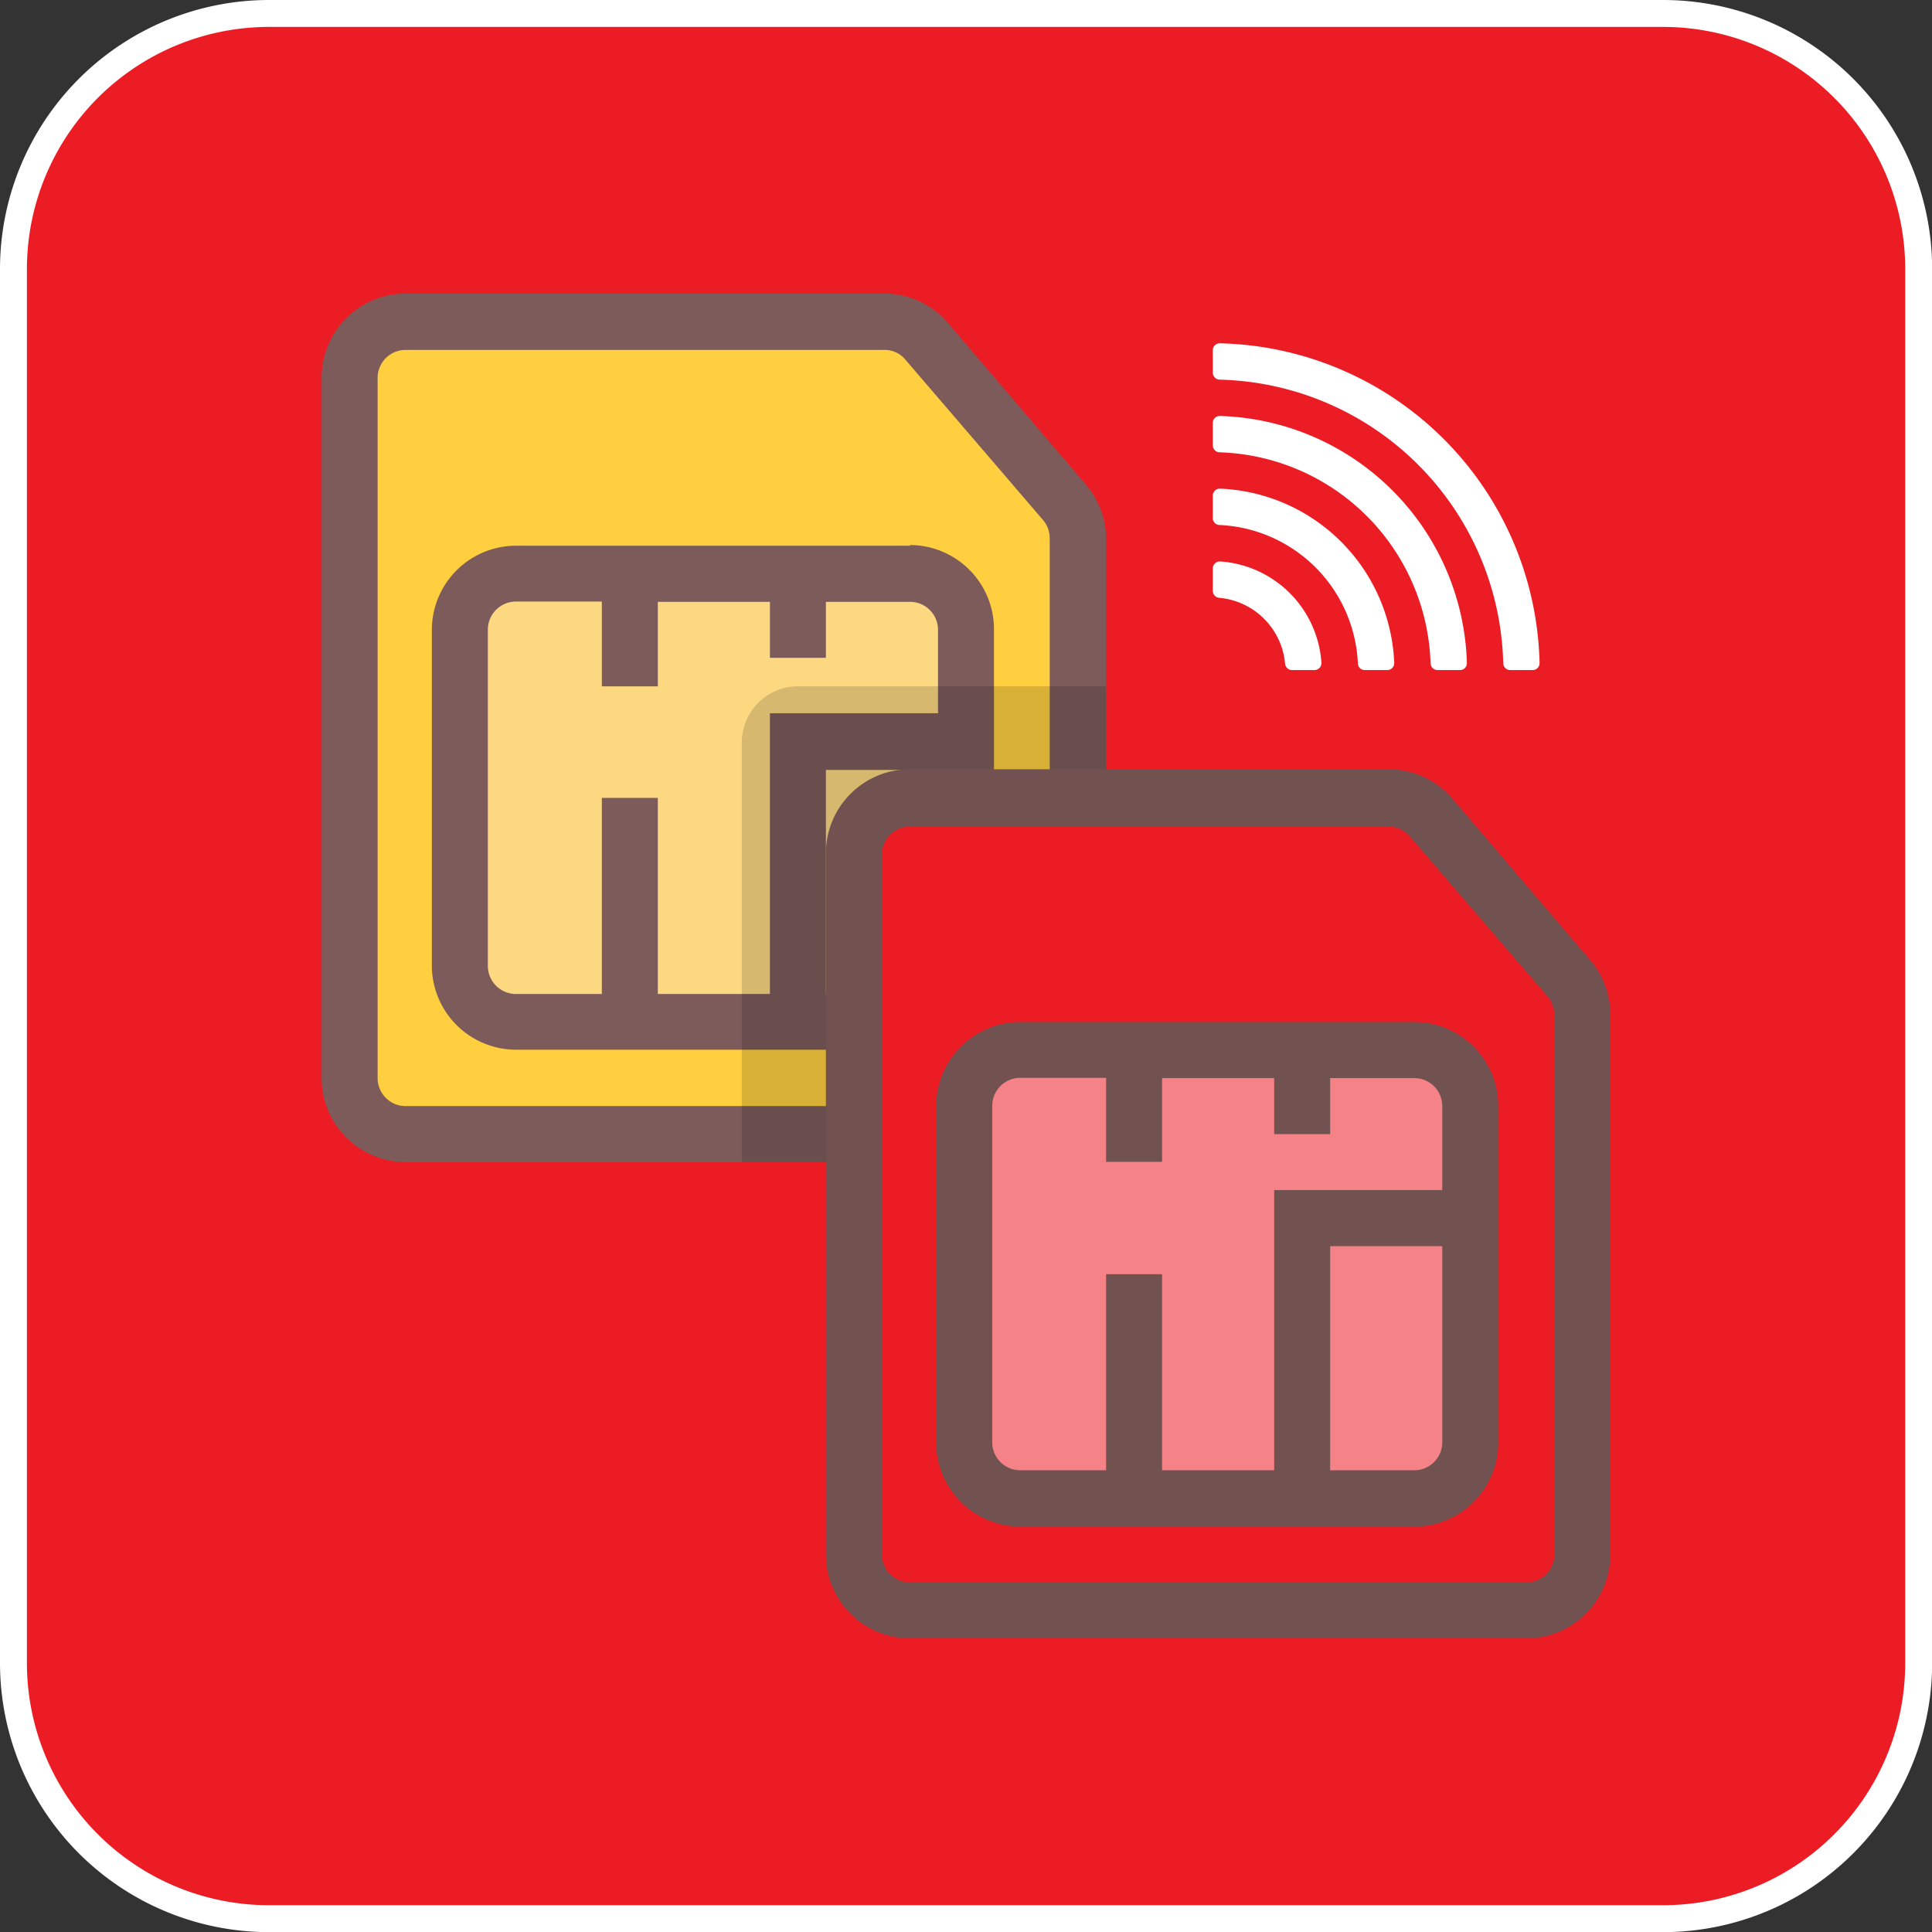
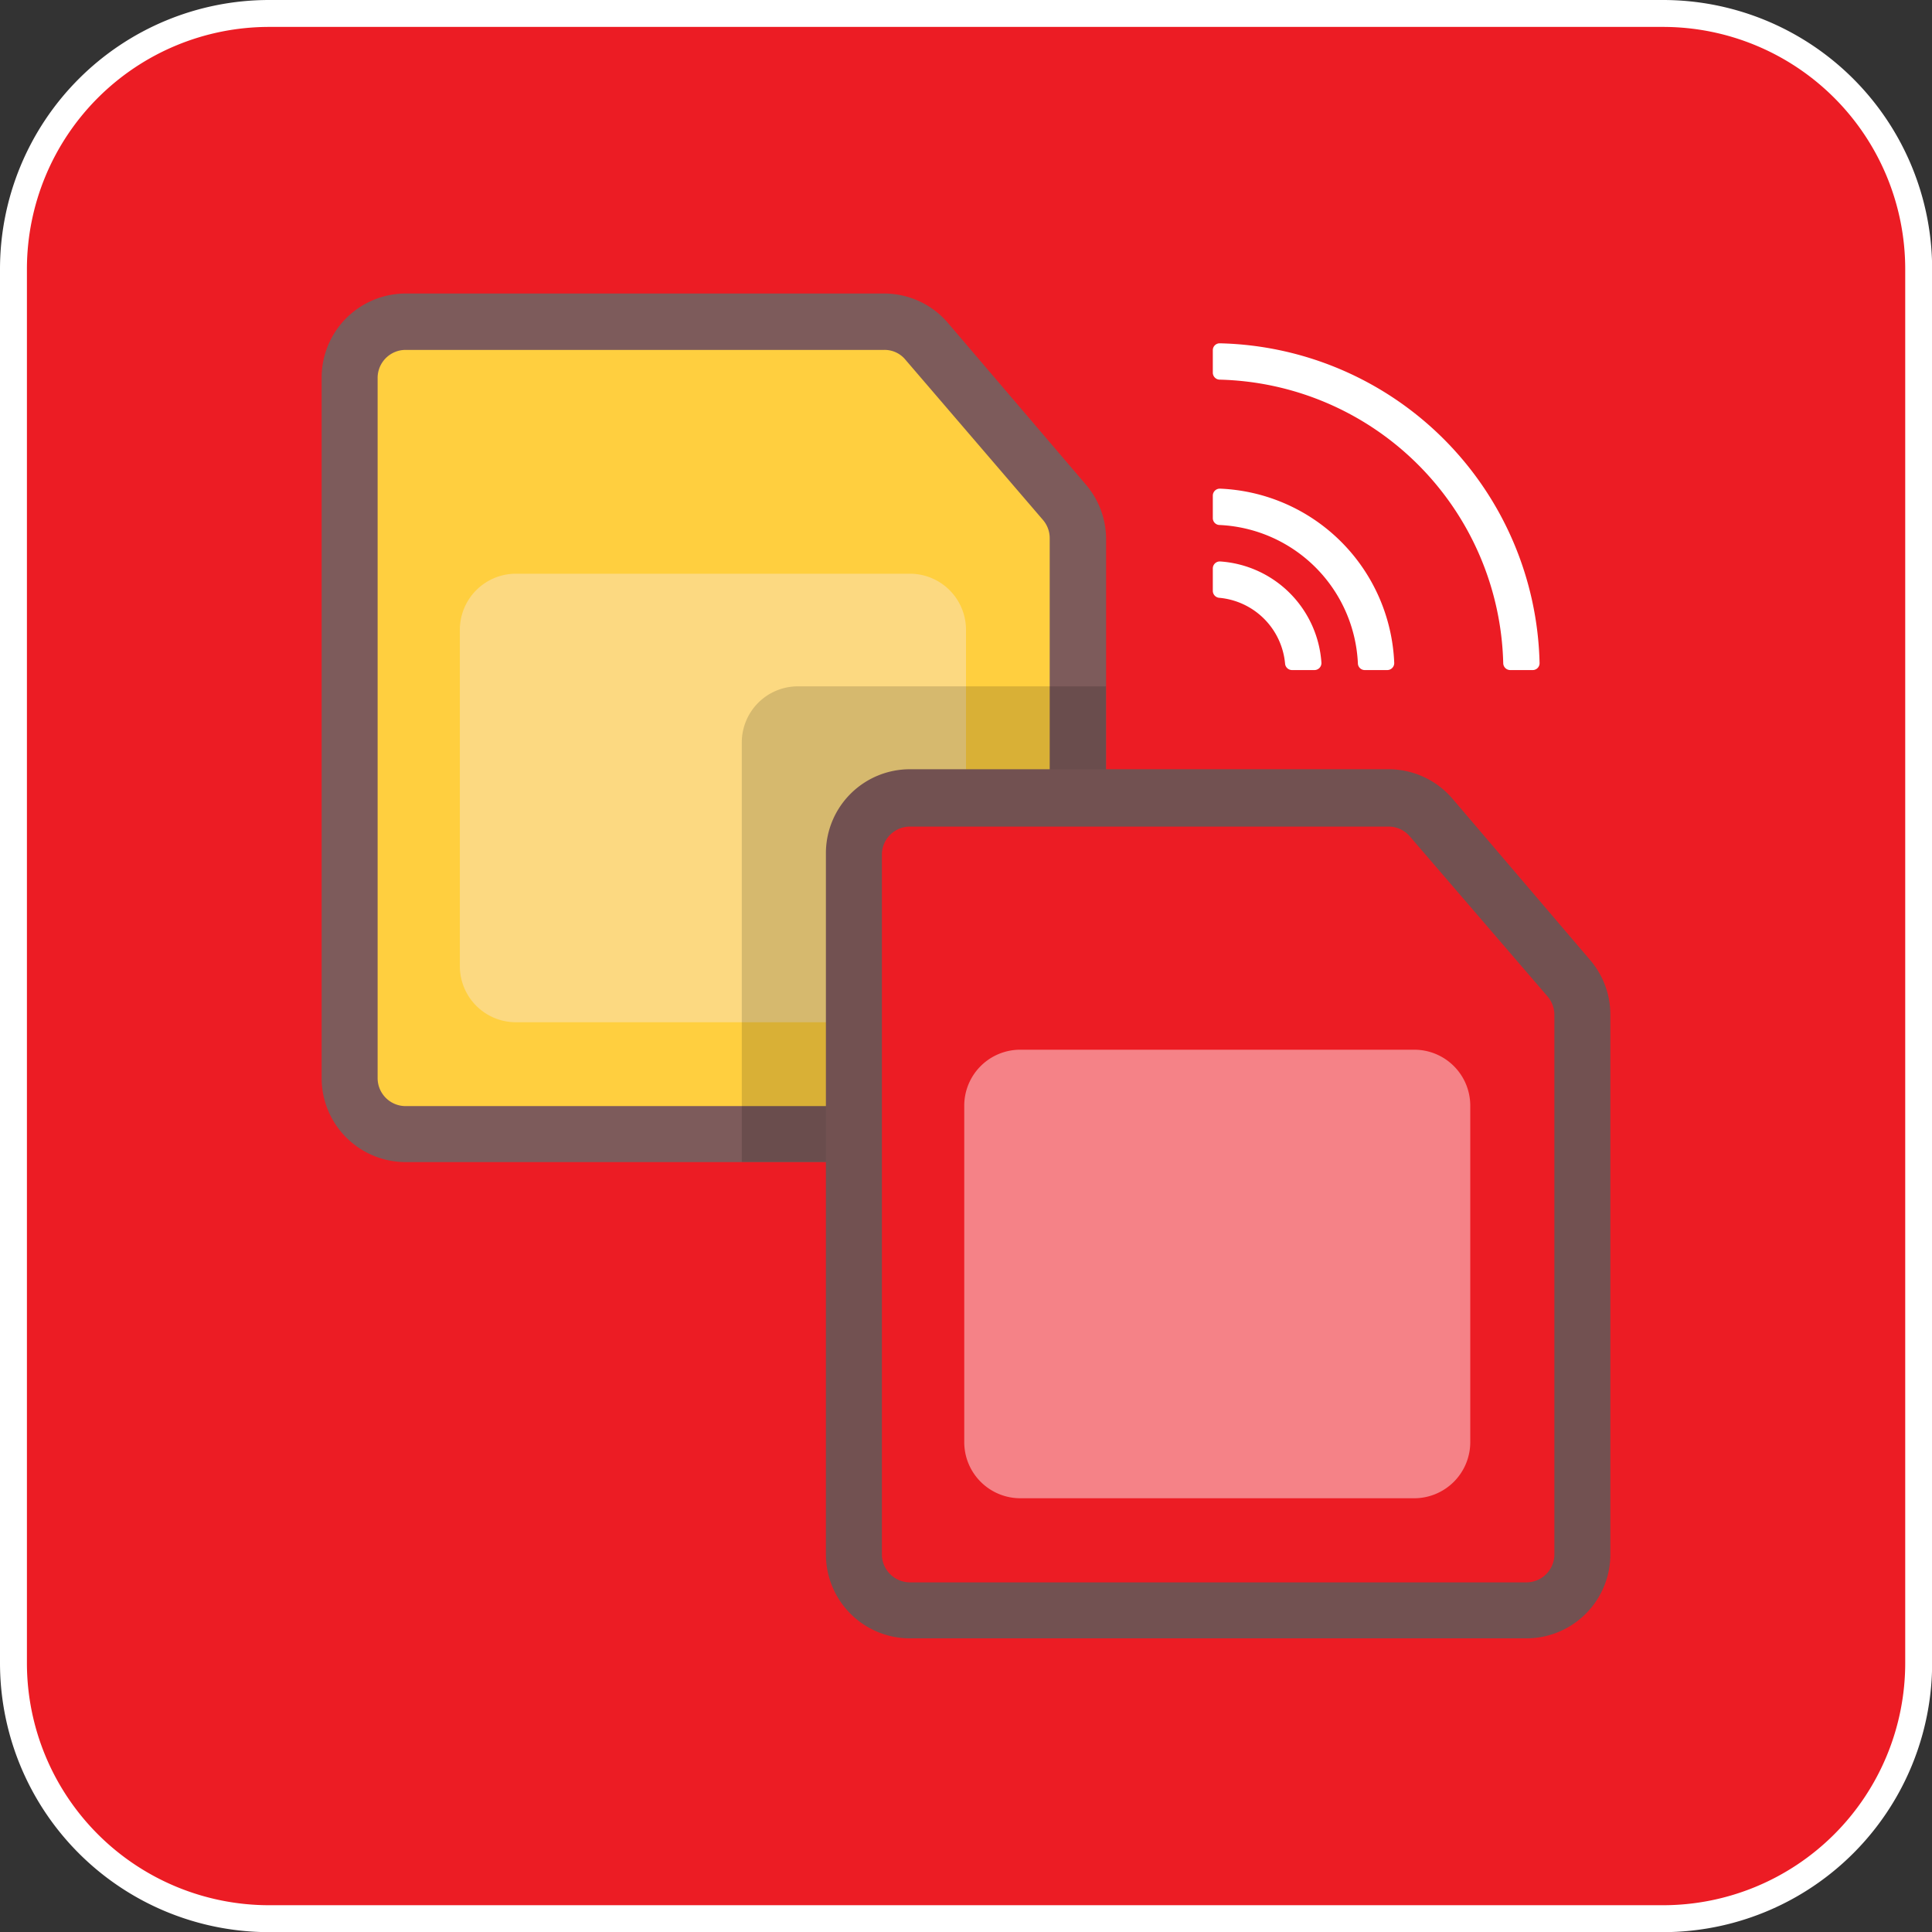
<svg xmlns="http://www.w3.org/2000/svg" width="143.56" height="143.56" viewBox="0 0 143.56 143.56">
  <rect x="0" y="0" width="143.56" height="143.56" fill="#333333" stroke="none" />
  <defs>
    <style>.cls-1{fill:none;}.cls-2{isolation:isolate;}.cls-3{fill:#ec1c24;}.cls-4{fill:#fff;}.cls-5{fill:#ffcf3f;}.cls-6{fill:#fcd981;}.cls-7{fill:#7d5b5b;}.cls-8{clip-path:url(#clip-path);}.cls-9{opacity:0.15;mix-blend-mode:multiply;}.cls-10{fill:#f58287;}.cls-11{fill:#725151;}</style>
    <clipPath id="clip-path">
      <path class="cls-1" d="M80.68,36,70.44,24a6.23,6.23,0,0,0-4.74-2.19H30.14a6.25,6.25,0,0,0-6.24,6.25V80.11a6.24,6.24,0,0,0,6.24,6.24h45.8a6.25,6.25,0,0,0,6.25-6.24V40A6.24,6.24,0,0,0,80.68,36Z" />
    </clipPath>
  </defs>
  <title>Use dois chips0</title>
  <g class="cls-2">
    <g id="DUAL_CHIP" data-name="DUAL CHIP">
      <rect class="cls-3" x="1" y="1" width="141.56" height="141.56" rx="18.99" ry="18.99" />
      <path class="cls-4" d="M123.57,2a18,18,0,0,1,18,18V123.57a18,18,0,0,1-18,18H20a18,18,0,0,1-18-18V20A18,18,0,0,1,20,2H123.57m0-2H20A20,20,0,0,0,0,20V123.57a20,20,0,0,0,20,20H123.57a20,20,0,0,0,20-20V20a20,20,0,0,0-20-20Z" />
      <path class="cls-5" d="M79.1,37.3,68.86,25.35A4.16,4.16,0,0,0,65.7,23.9H30.14A4.16,4.16,0,0,0,26,28.06V80.11a4.16,4.16,0,0,0,4.16,4.16h45.8a4.17,4.17,0,0,0,4.17-4.16V40a4.17,4.17,0,0,0-1-2.71Zm0,0" />
      <path class="cls-6" d="M38.34,42.63H67.62a4.17,4.17,0,0,1,4.16,4.17v25a4.16,4.16,0,0,1-4.16,4.16H38.34a4.17,4.17,0,0,1-4.17-4.16v-25a4.17,4.17,0,0,1,4.17-4.17Zm0,0" />
      <path class="cls-7" d="M80.68,36,70.44,24a6.23,6.23,0,0,0-4.74-2.19H30.14a6.25,6.25,0,0,0-6.24,6.25V80.11a6.24,6.24,0,0,0,6.24,6.24h45.8a6.25,6.25,0,0,0,6.25-6.24V40A6.24,6.24,0,0,0,80.68,36ZM78,80.11a2.09,2.09,0,0,1-2.09,2.08H30.14a2.08,2.08,0,0,1-2.08-2.08v-52A2.08,2.08,0,0,1,30.14,26H65.7a2,2,0,0,1,1.58.73L77.52,38.66A2.08,2.08,0,0,1,78,40Zm0,0" />
-       <path class="cls-7" d="M67.62,40.55H38.34a6.26,6.26,0,0,0-6.25,6.25v25A6.26,6.26,0,0,0,38.34,78H67.62a6.26,6.26,0,0,0,6.24-6.25v-25a6.26,6.26,0,0,0-6.24-6.25ZM36.25,71.78v-25a2.09,2.09,0,0,1,2.09-2.08h6.38V51h4.16V44.72h8.33v4.16h4.16V44.72h6.25A2.08,2.08,0,0,1,69.7,46.8V53H57.21V73.86H48.88V59.29H44.72V73.86H38.34a2.09,2.09,0,0,1-2.09-2.08Zm31.37,2.08H61.37V57.21H69.7V71.78a2.08,2.08,0,0,1-2.08,2.08Zm0,0" />
      <g class="cls-8">
        <g class="cls-9">
          <path d="M108.25,64.37,98,52.41A4.17,4.17,0,0,0,94.85,51H59.29a4.17,4.17,0,0,0-4.17,4.16v52.05a4.17,4.17,0,0,0,4.17,4.17h45.8a4.17,4.17,0,0,0,4.16-4.17V67.07a4.12,4.12,0,0,0-1-2.7Zm0,0" />
        </g>
      </g>
      <path class="cls-3" d="M116.58,72.69,106.34,60.74a4.19,4.19,0,0,0-3.17-1.45H67.62a4.17,4.17,0,0,0-4.17,4.16V115.5a4.17,4.17,0,0,0,4.17,4.16h45.8a4.16,4.16,0,0,0,4.16-4.16V75.4a4.22,4.22,0,0,0-1-2.71Zm0,0" />
      <path class="cls-10" d="M75.81,78h29.28a4.16,4.16,0,0,1,4.16,4.16v25a4.17,4.17,0,0,1-4.16,4.17H75.81a4.17,4.17,0,0,1-4.16-4.17v-25A4.16,4.16,0,0,1,75.81,78Zm0,0" />
      <path class="cls-11" d="M118.16,71.34l-10.24-12a6.24,6.24,0,0,0-4.75-2.18H67.62a6.24,6.24,0,0,0-6.25,6.24V115.5a6.24,6.24,0,0,0,6.25,6.24h45.8a6.24,6.24,0,0,0,6.24-6.24V75.4a6.23,6.23,0,0,0-1.5-4.06ZM115.5,115.5a2.08,2.08,0,0,1-2.08,2.08H67.62a2.09,2.09,0,0,1-2.09-2.08v-52a2.09,2.09,0,0,1,2.09-2.08h35.55a2.08,2.08,0,0,1,1.59.73L115,74.05a2.11,2.11,0,0,1,.5,1.35Zm0,0" />
-       <path class="cls-11" d="M105.09,75.94H75.81a6.27,6.27,0,0,0-6.25,6.25v25a6.27,6.27,0,0,0,6.25,6.25h29.28a6.25,6.25,0,0,0,6.24-6.25v-25a6.25,6.25,0,0,0-6.24-6.25ZM73.73,107.17v-25a2.08,2.08,0,0,1,2.08-2.08h6.38v6.24h4.16V80.11h8.33v4.16h4.16V80.11h6.25a2.08,2.08,0,0,1,2.08,2.08v6.24H94.68v20.82H86.35V94.68H82.19v14.57H75.81a2.08,2.08,0,0,1-2.08-2.08Zm31.36,2.08H98.84V92.6h8.33v14.57a2.08,2.08,0,0,1-2.08,2.08Zm0,0" />
      <path class="cls-4" d="M98.19,49.24a8.09,8.09,0,0,0-7.52-7.52.52.52,0,0,0-.55.52V43.9a.52.52,0,0,0,.47.52,5.4,5.4,0,0,1,4.9,4.9.52.52,0,0,0,.52.47h1.66A.52.52,0,0,0,98.19,49.24Z" />
      <path class="cls-4" d="M103.6,49.25A13.51,13.51,0,0,0,90.66,36.31a.52.52,0,0,0-.54.52v1.66a.51.51,0,0,0,.49.52A10.79,10.79,0,0,1,100.9,49.3a.51.51,0,0,0,.52.49h1.66A.52.52,0,0,0,103.6,49.25Z" />
-       <path class="cls-4" d="M109,49.26A18.92,18.92,0,0,0,90.65,30.91a.51.51,0,0,0-.53.52v1.66a.52.52,0,0,0,.51.52A16.2,16.2,0,0,1,106.3,49.28a.52.52,0,0,0,.52.51h1.66A.51.51,0,0,0,109,49.26Z" />
      <path class="cls-4" d="M114.4,49.27A24.32,24.32,0,0,0,90.64,25.51a.51.51,0,0,0-.52.52v1.66a.52.52,0,0,0,.51.52A21.61,21.61,0,0,1,111.7,49.28a.52.52,0,0,0,.52.51h1.66A.51.51,0,0,0,114.4,49.27Z" />
    </g>
  </g>
</svg>